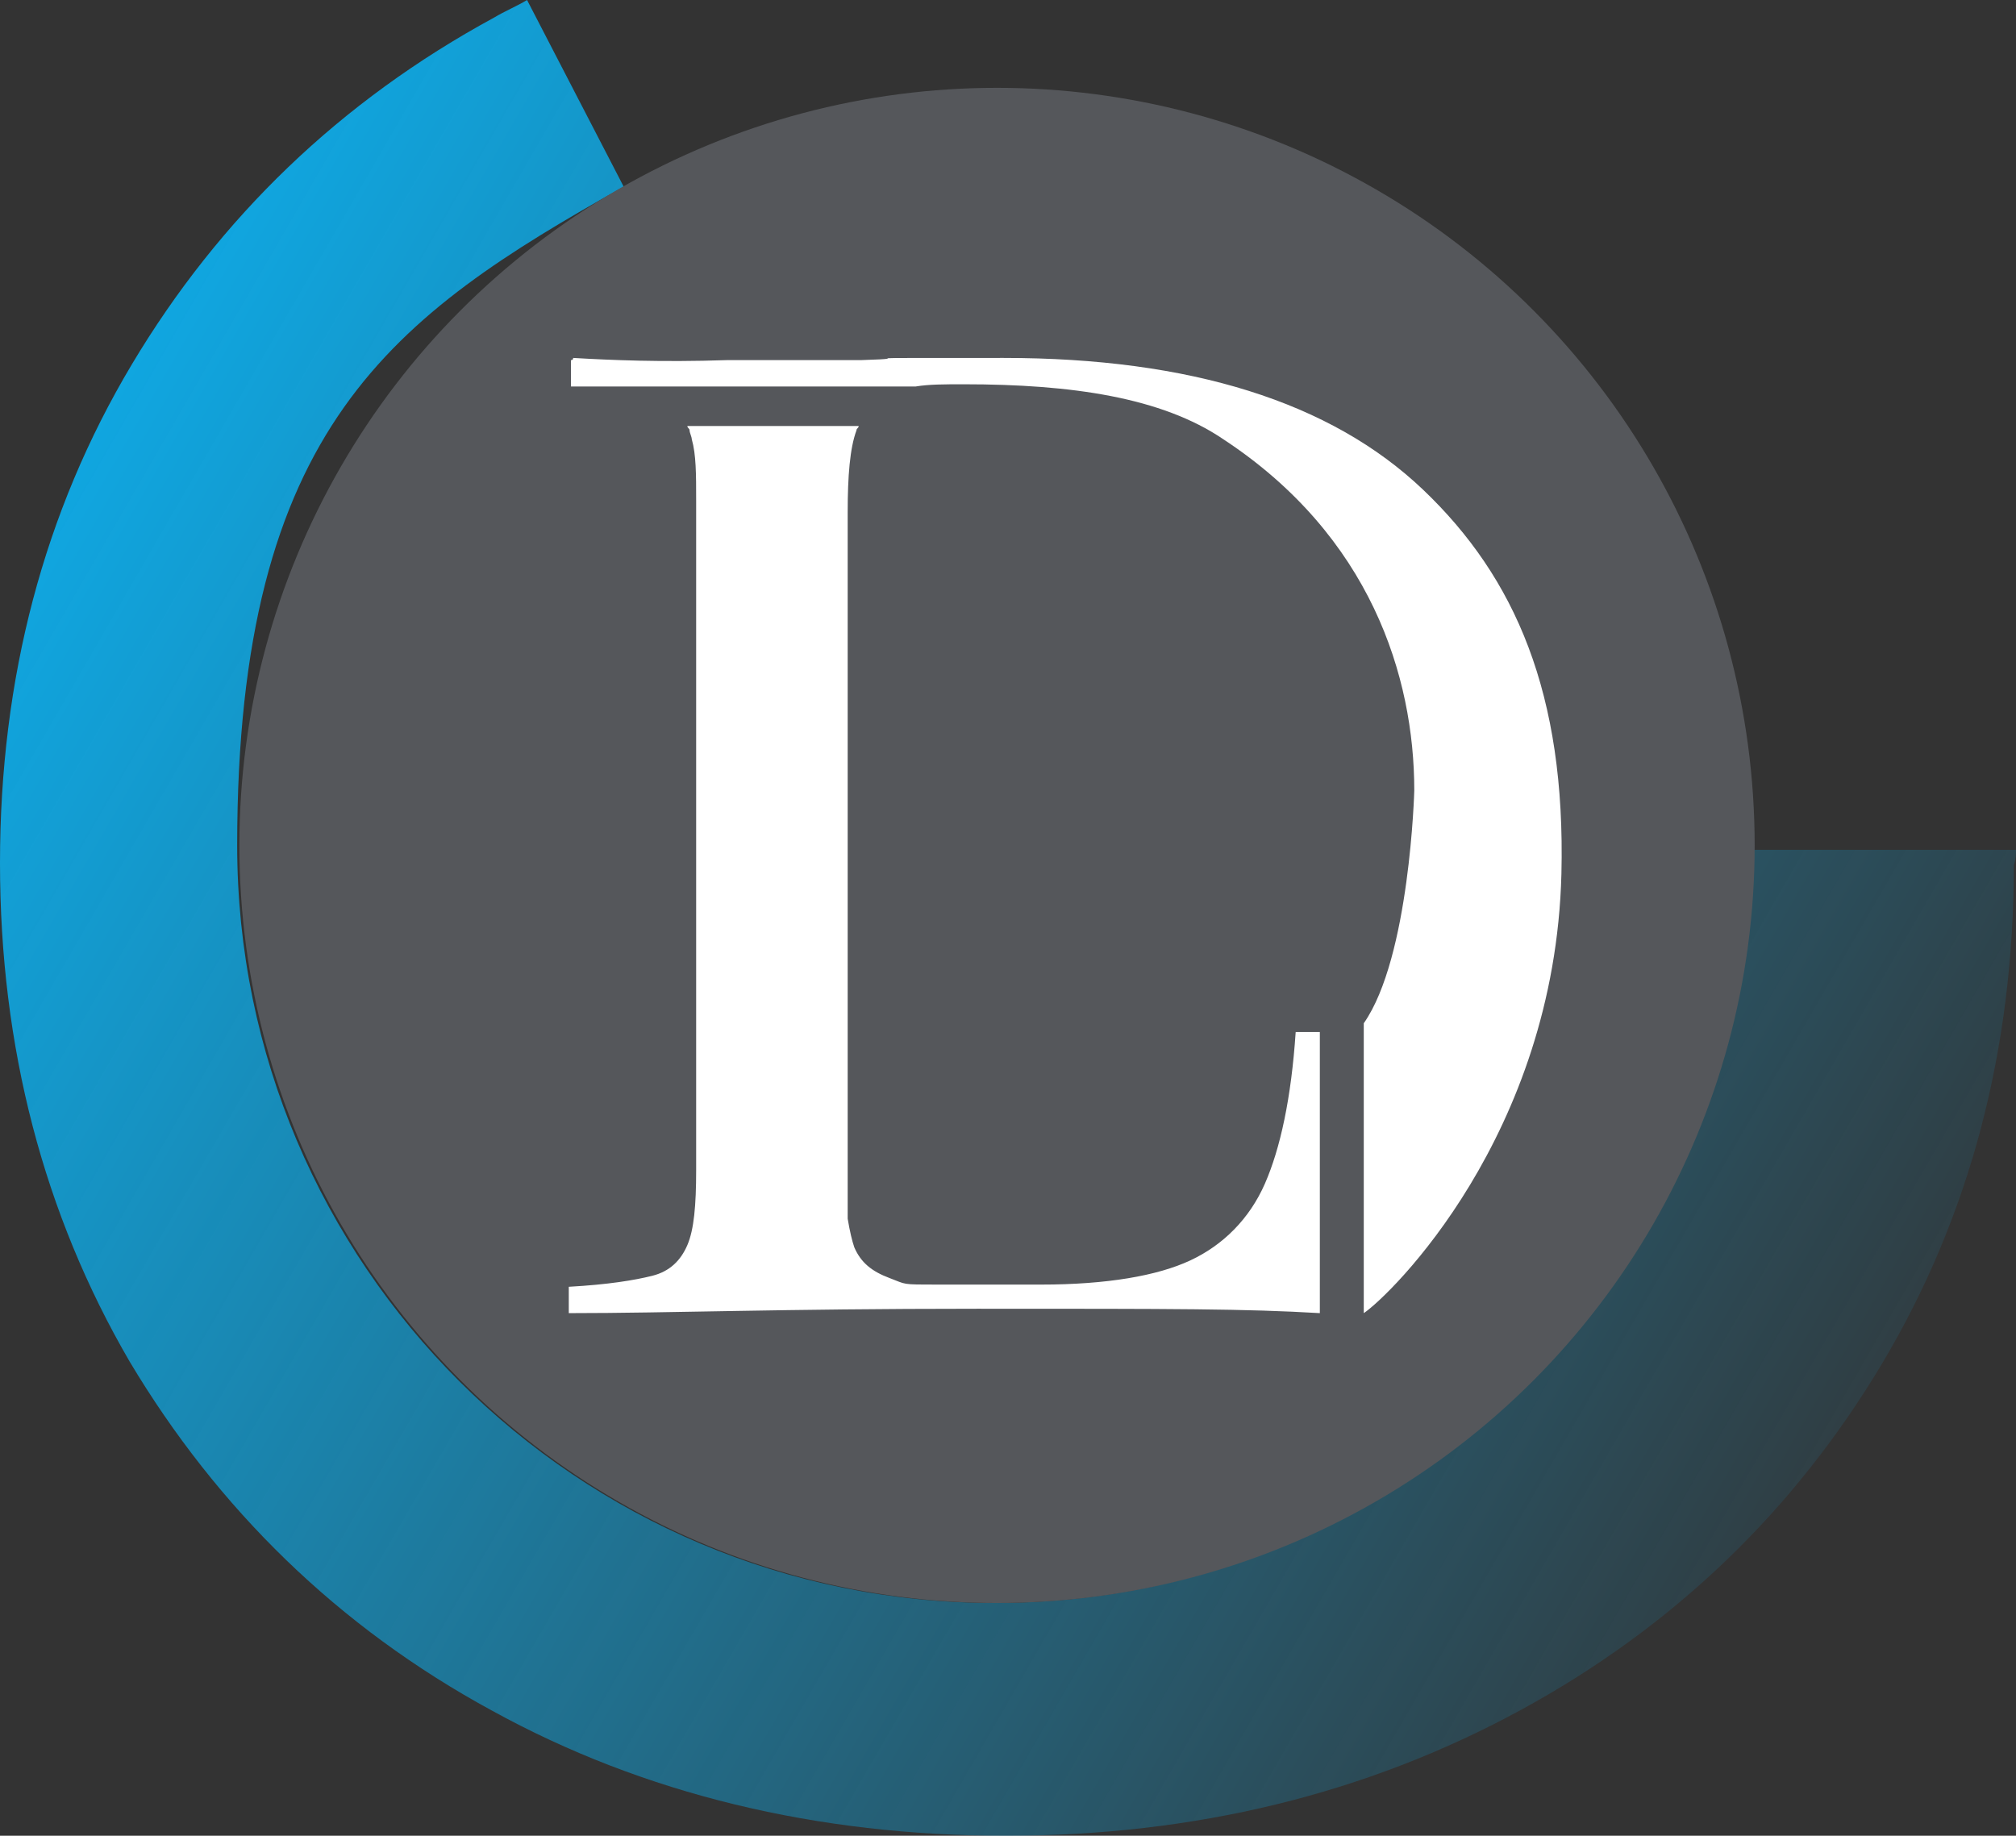
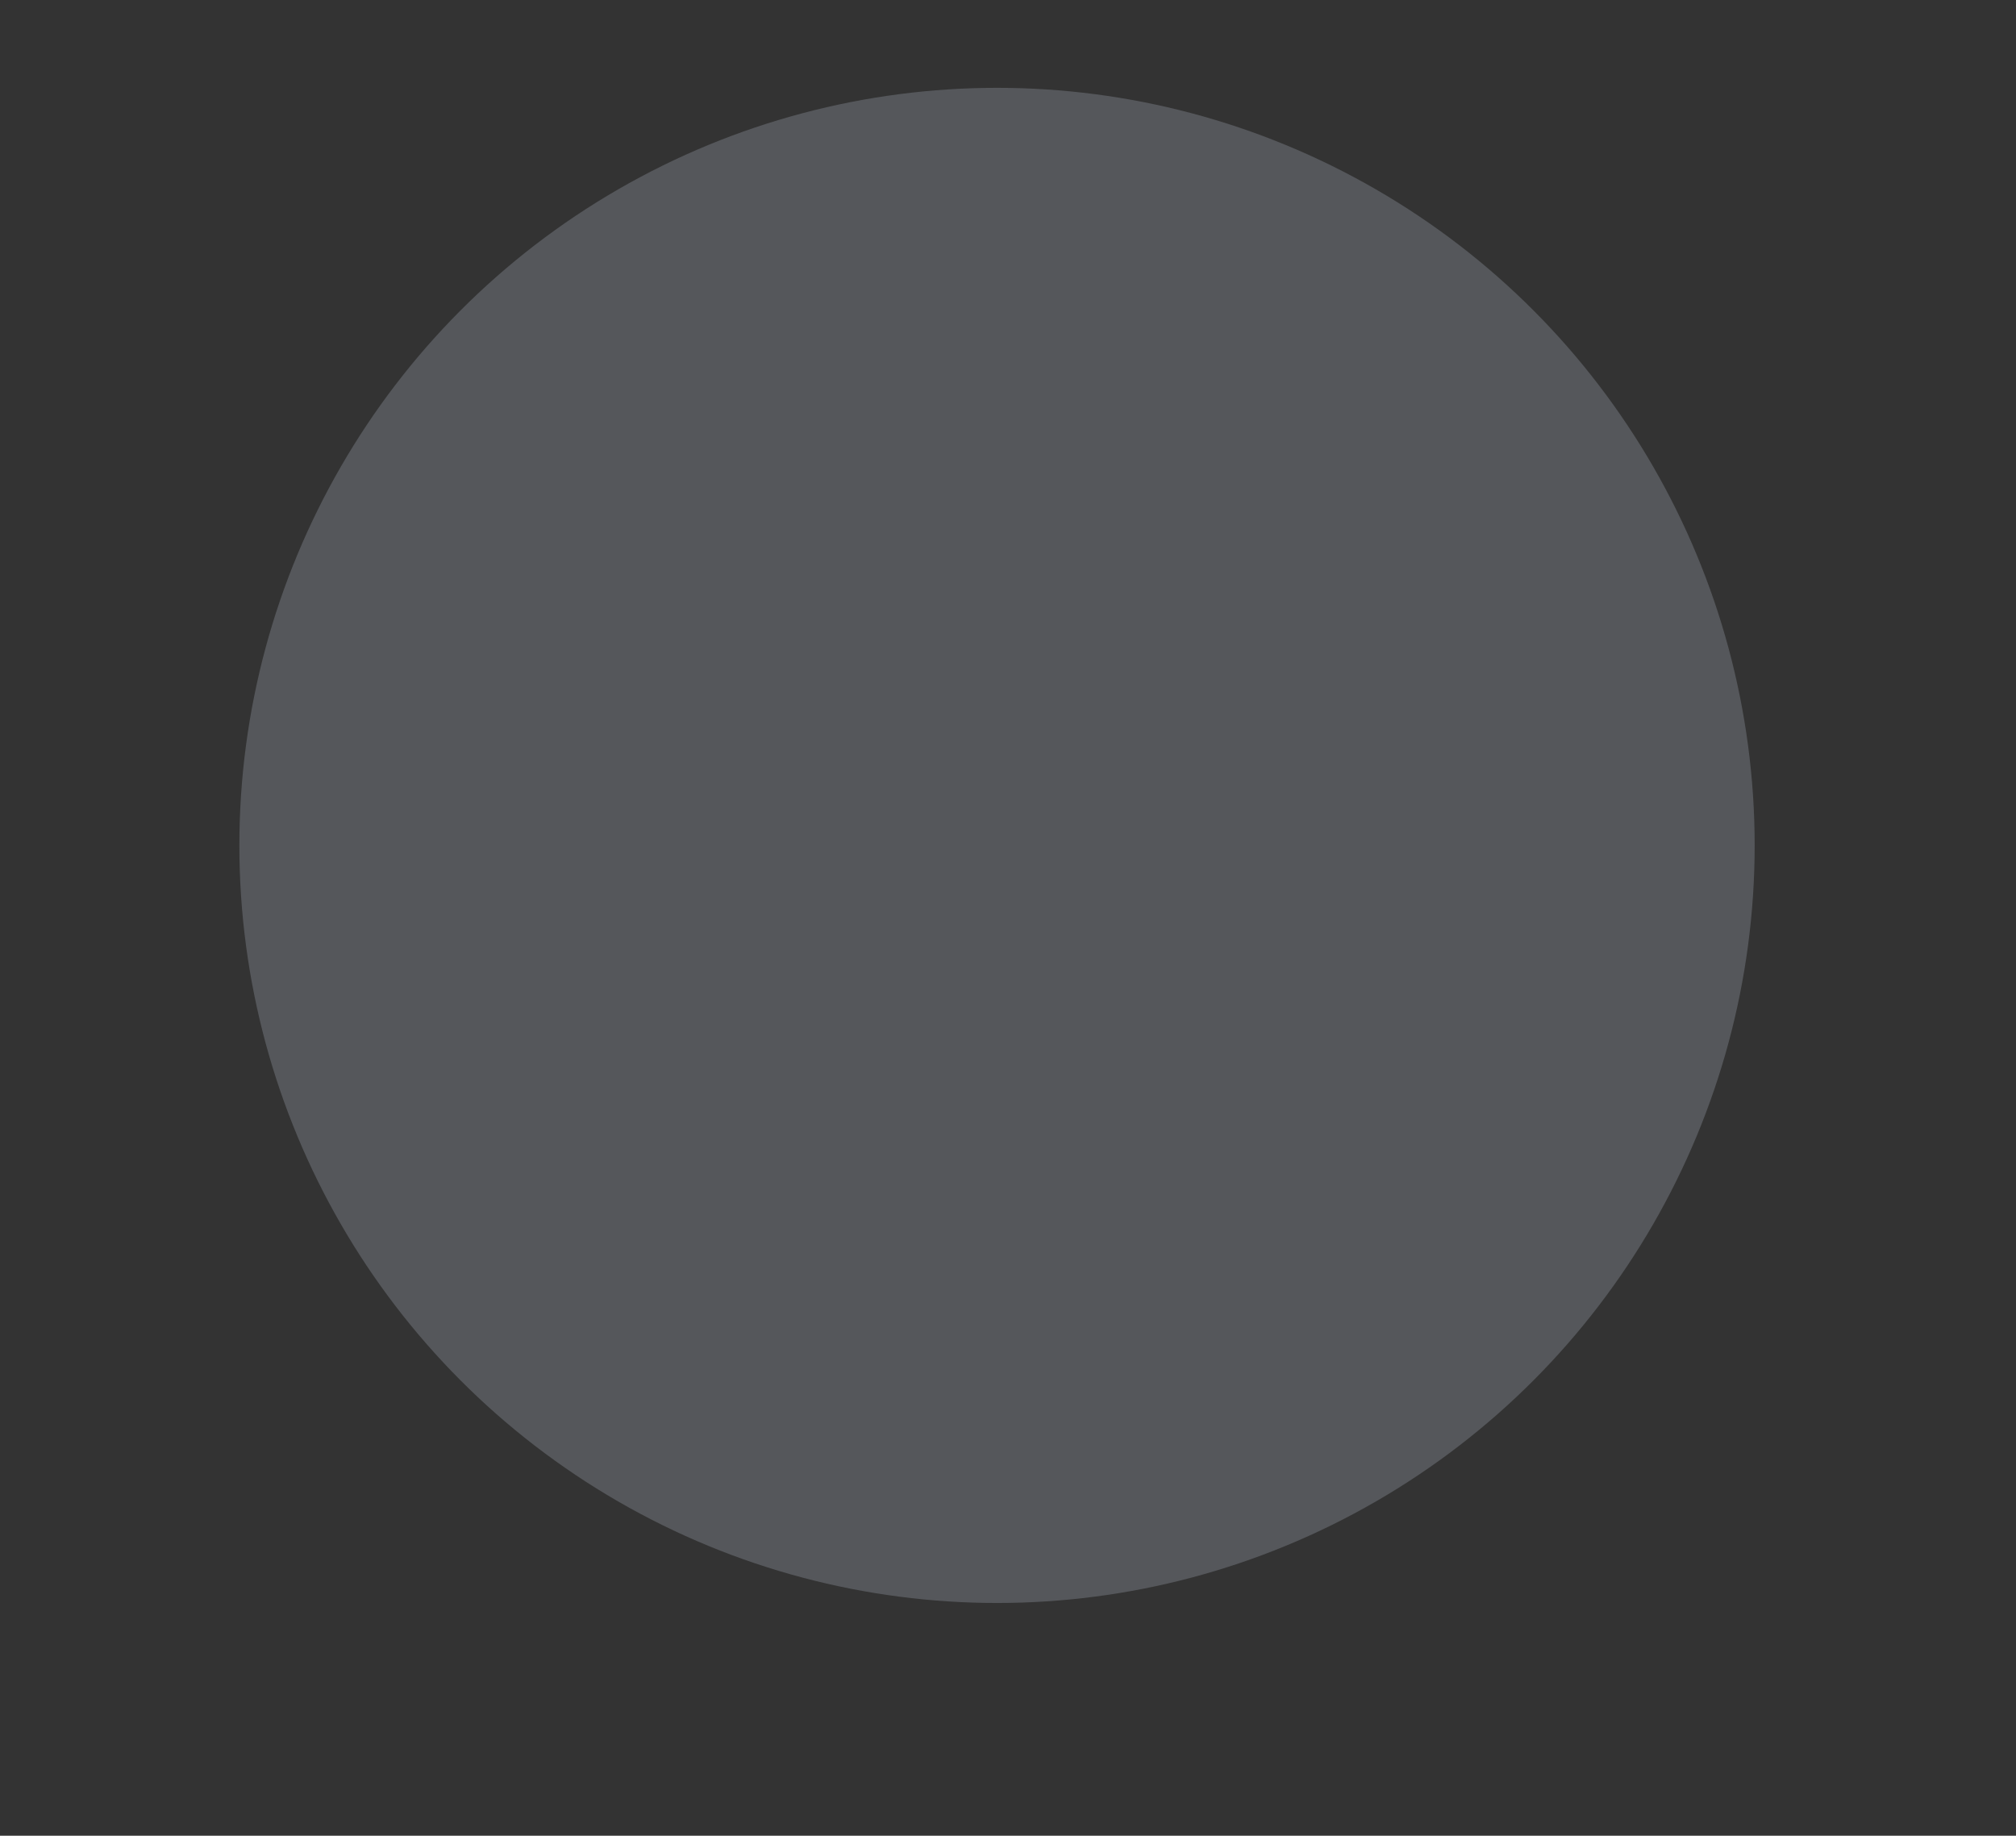
<svg xmlns="http://www.w3.org/2000/svg" id="a" viewBox="0 0 91.8 83.6">
  <rect x="0" y="0" width="91.8" height="83.6" fill="#333333" stroke="none" />
  <defs>
    <style>.c{fill:url(#b);}.d{fill:#fff;}.e{fill:#55575b;}</style>
    <linearGradient id="b" x1=".7" y1="189.8" x2="80.2" y2="143.9" gradientTransform="translate(0 215.6) scale(1 -1)" gradientUnits="userSpaceOnUse">
      <stop offset="0" stop-color="#10a6e0" />
      <stop offset="1" stop-color="#10a6e0" stop-opacity=".1" />
    </linearGradient>
  </defs>
-   <path class="c" d="M91.8,38.7h-12c-.1,18.9-15.5,34.3-34.5,34.3S10.8,57.6,10.8,38.5s7.1-24.1,17.6-30L24,0c-.5.3-1,.5-1.5.8-7,3.8-12.5,9.1-16.5,15.8C2,23.3,0,30.9,0,39.3s2,16,5.9,22.7c4,6.7,9.5,12.1,16.5,15.9,6.9,3.8,14.8,5.7,23.4,5.7h0c8.6,0,16.4-1.9,23.4-5.7,7-3.8,12.5-9.1,16.5-15.8s6-14.3,6-22.7c.1-.3.1-.5.1-.7Z" />
  <circle class="e" cx="45.4" cy="38.5" r="34.5" />
-   <path class="d" d="M57.6,53.9c-.7,1.6-1.9,2.8-3.4,3.5s-3.8,1.1-6.8,1.1h-4.7c-1.7,0-1.4,0-2.2-.3s-1.3-.7-1.6-1.4c-.1-.3-.2-.7-.3-1.3V23.3c0-1.6.1-2.9.4-3.7,0-.1.1-.1.1-.2h-7.8c0,.1.1.1.1.2s.1.3.1.4h0c.2.7.2,1.6.2,2.8v30.5c0,1.6-.1,2.7-.4,3.4-.3.7-.8,1.2-1.6,1.4s-2,.4-3.8.5v1.2c4.7,0,9.5-.2,18.6-.2s12.2,0,15.6.2v-12.8h-1.1c-.2,3-.7,5.3-1.4,6.9Z" />
-   <path class="d" d="M64.8,22.3c-4.2-4-10.6-6-19.1-6s-3.3,0-6.5.1h-6.1c-3,.1-5.3,0-7-.1h0q0,.1-.1.1v1.2h15.7c.6-.1,1.3-.1,2.2-.1,4.9,0,9,.6,11.8,2.5,6.7,4.4,8.7,10.8,8.7,16,0,0-.2,7.6-2.3,10.6v13.2c1.2-.8,8.7-8.1,9-20,.2-8.2-2.1-13.5-6.3-17.5Z" />
</svg>